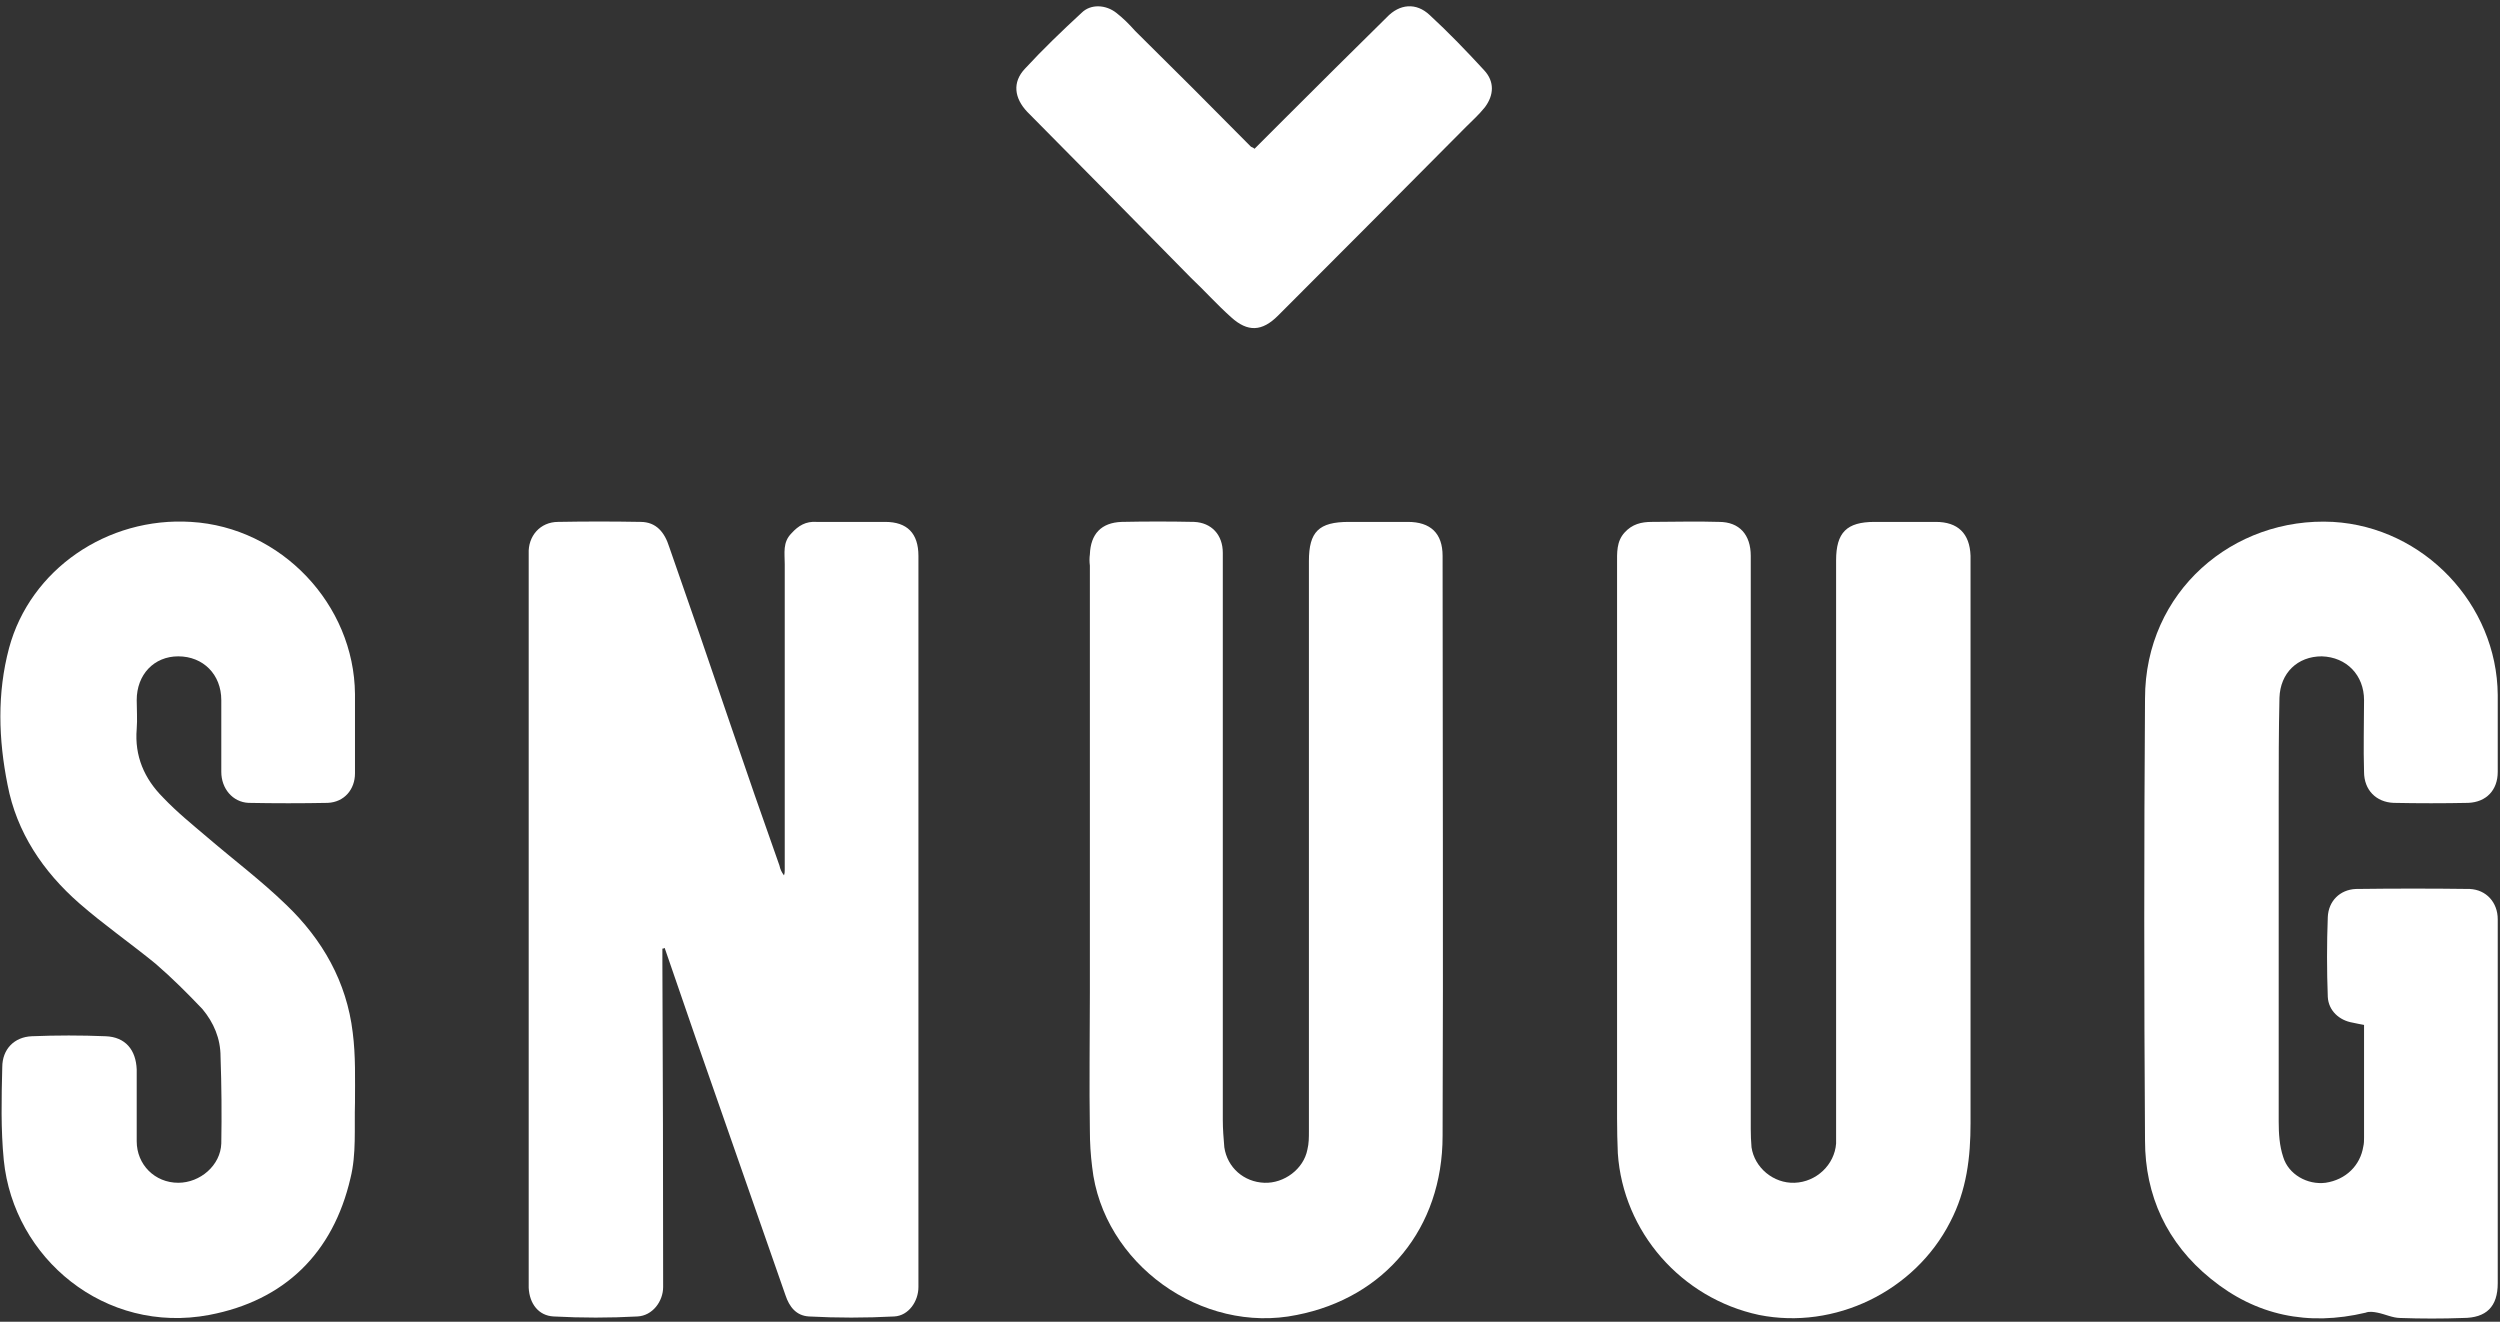
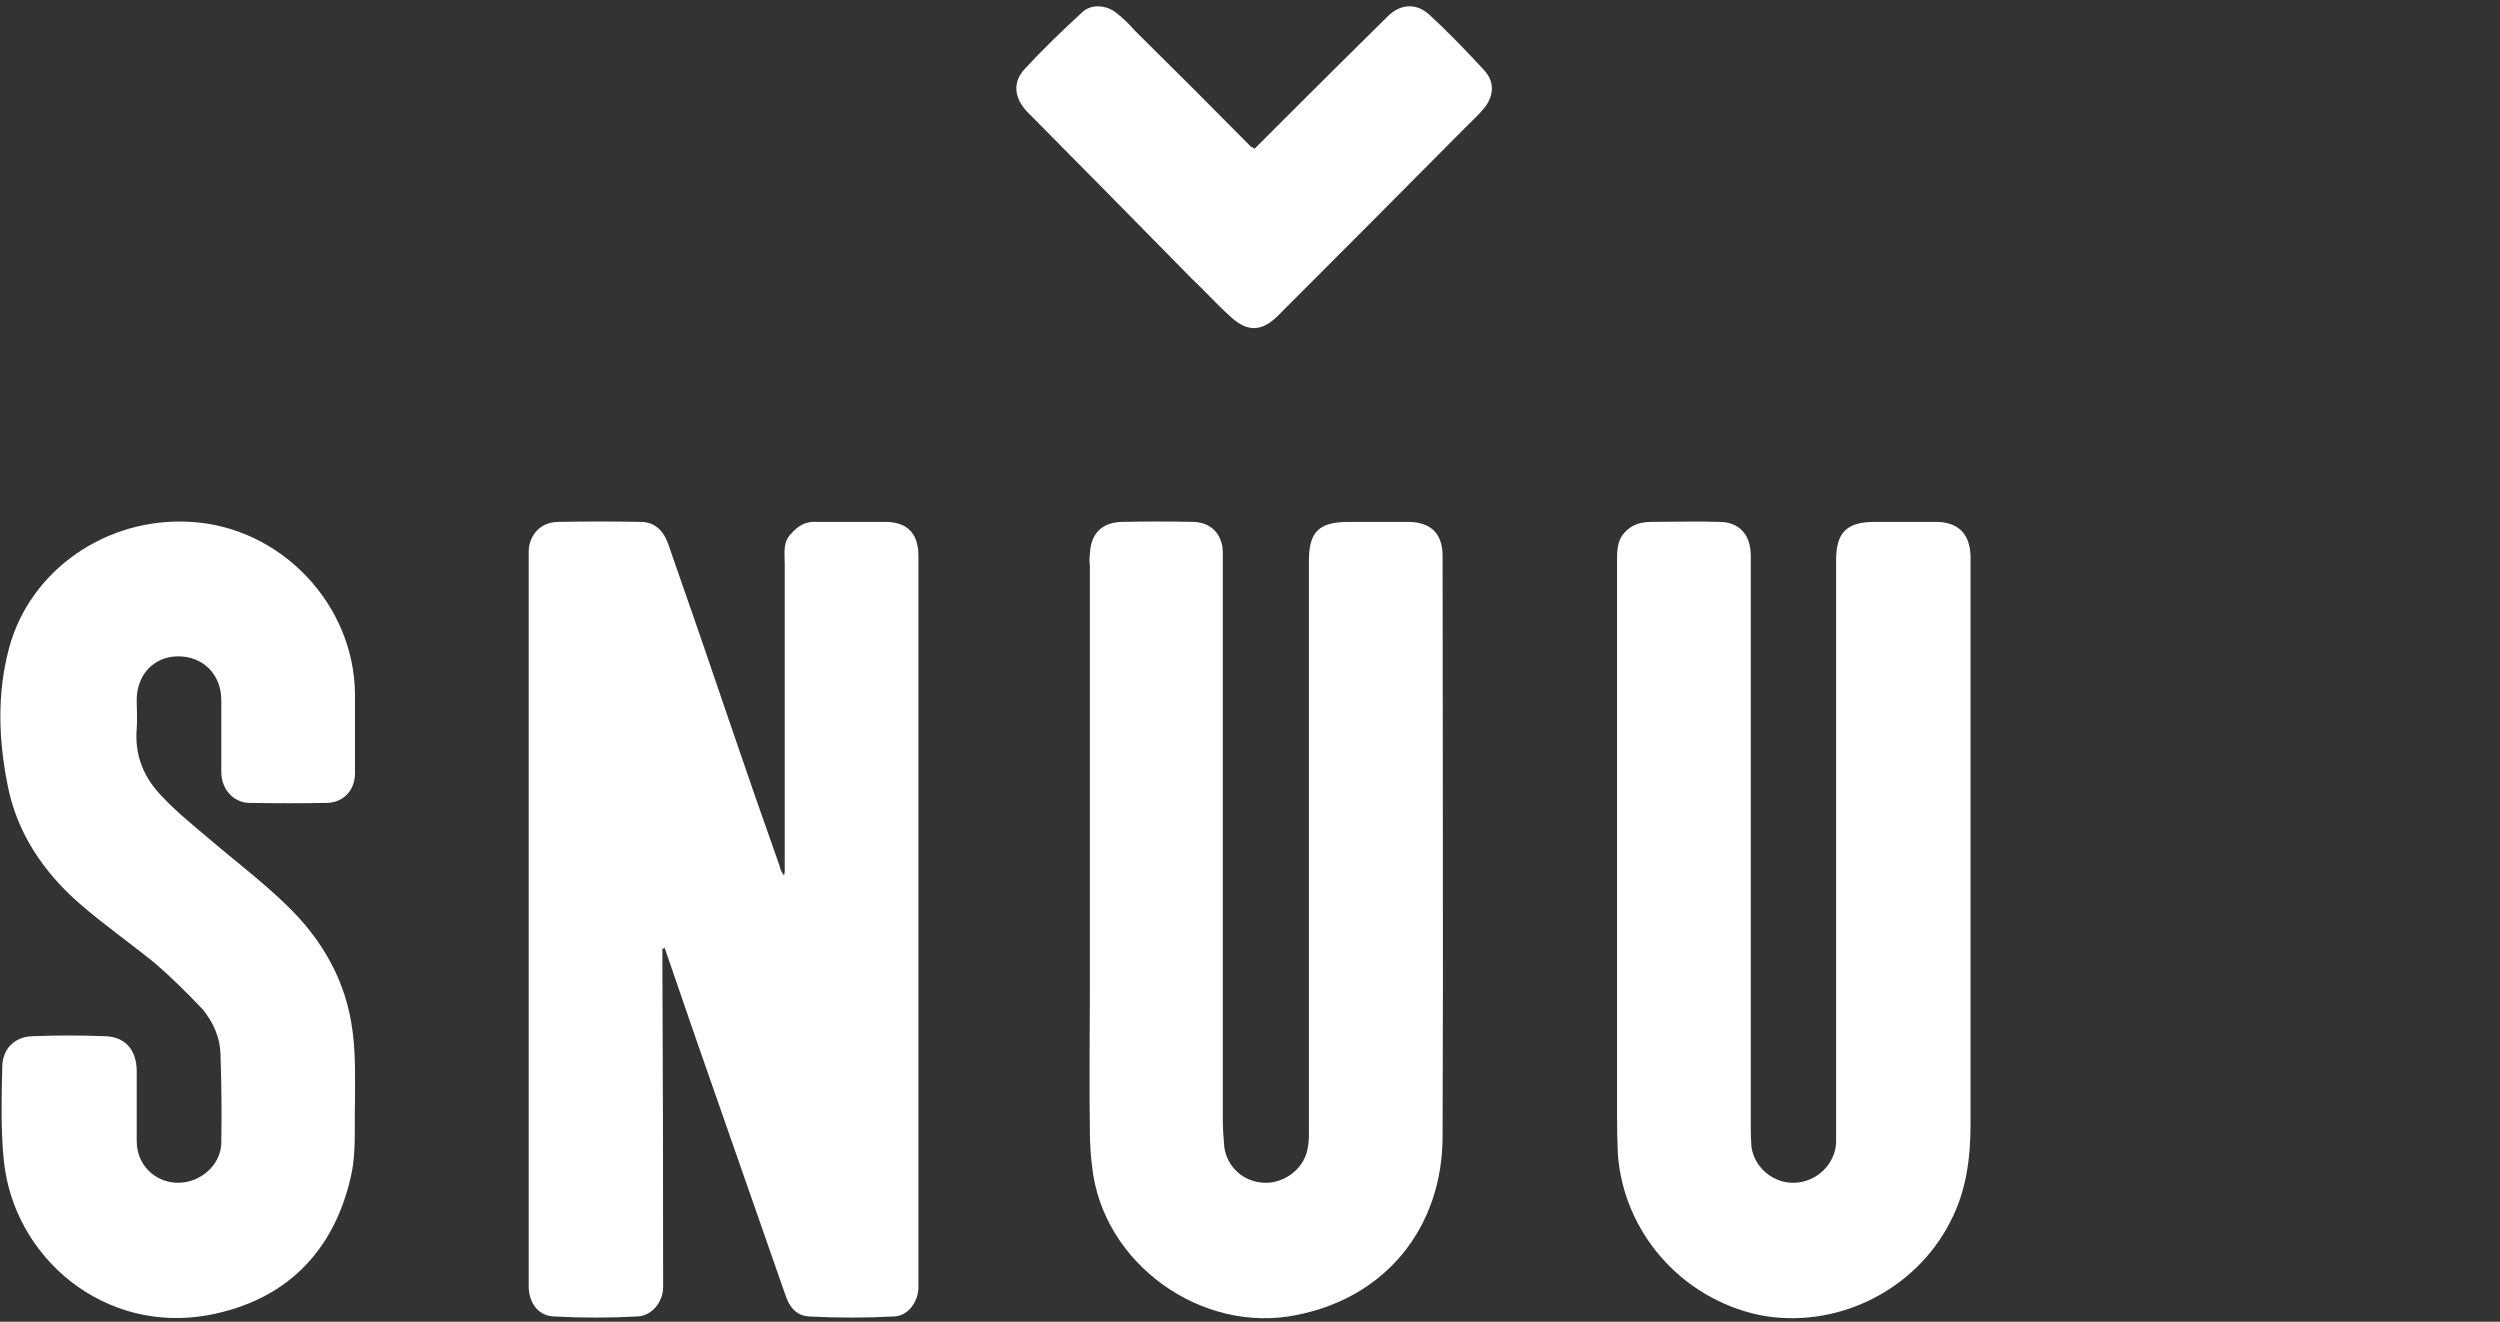
<svg xmlns="http://www.w3.org/2000/svg" version="1.2" viewBox="0 0 331 175" width="331" height="175">
  <rect x="0" y="0" width="331" height="175" fill="#333333" stroke="none" />
  <title>snugg_white-svg</title>
  <style>
		.s0 { fill: #ffffff } 
	</style>
  <g id="Layer">
    <path id="Layer" fill-rule="evenodd" class="s0" d="m121.6 73.6c0-3-1.5-4.5-4.4-4.5-3.1 0-6.1 0-9.1 0-1.4-0.1-2.4 0.5-3.3 1.5-1.2 1.2-0.9 2.6-0.9 4.1q0 20.2 0 40.4c0 0.3 0 0.5-0.1 0.8-0.3-0.4-0.5-0.8-0.6-1.3q-3.3-9.3-6.5-18.7-4-11.8-8.1-23.5c-0.6-1.9-1.7-3.3-3.8-3.3q-5.5-0.1-10.9 0c-2.4 0-4 1.9-3.9 4.2q0 1.4 0 2.8 0 46.4 0 92.8 0 0.8 0 1.6c0.1 2.1 1.3 3.7 3.3 3.8q5.6 0.3 11.1 0c2-0.1 3.4-2 3.4-3.9q0-21.5-0.1-43 0-0.9 0-1.8 0.2 0 0.3-0.1 2.1 6.1 4.2 12.2 5.9 16.9 11.8 33.8c0.5 1.5 1.4 2.7 3.1 2.8 3.7 0.2 7.5 0.2 11.3 0 1.9-0.1 3.2-2 3.2-3.9q0-20.6 0-41.3 0-27.7 0-55.5z" />
    <path id="Layer" fill-rule="evenodd" class="s0" d="m260.9 73.6c-0.1-3-1.7-4.5-4.6-4.5q-4 0-8.1 0c-3.7 0-5.1 1.4-5.1 5.1q0 37.8 0 75.6 0 0.8 0 1.6c-0.2 2.8-2.6 5.1-5.5 5.2-2.8 0.1-5.3-2-5.7-4.7q-0.1-1.2-0.1-2.4 0-38 0-75.9c0-2.8-1.5-4.5-4.2-4.5-3-0.1-6 0-8.9 0-1.4 0-2.6 0.3-3.6 1.4-1.1 1.2-1 2.7-1 4.2q0 36.7 0 73.4 0 2.3 0.1 4.6c0.7 10.4 8.4 19.2 18.7 21.4 10 2 20.6-3.1 25.3-12.3 2.2-4.2 2.7-8.6 2.7-13.1q0-17.7 0-35.4 0-14.3 0-28.6c0-3.7 0-7.4 0-11.1z" />
-     <path id="Layer" fill-rule="evenodd" class="s0" d="m327.1 117.7q-7.6-0.1-15.2 0c-2.1 0.1-3.6 1.6-3.7 3.7q-0.2 5.3 0 10.6c0.1 1.8 1.5 3.1 3.3 3.4 0.5 0.1 0.9 0.2 1.5 0.3q0 7.5 0 14.9c0 0.4 0 0.8-0.1 1.2-0.4 2.5-2.3 4.4-5 4.8-2.4 0.3-4.9-1.1-5.6-3.4-0.5-1.5-0.6-3.1-0.6-4.7q0-21.4 0-42.9c0-4.4 0-8.8 0.1-13.2 0.1-3.3 2.4-5.5 5.6-5.5 3.3 0.1 5.6 2.5 5.6 5.8 0 3.2-0.1 6.3 0 9.5 0 2.4 1.6 4 3.9 4.1q5 0.1 9.9 0c2.4-0.1 3.9-1.7 3.9-4.1q0-5.1 0-10.2c-0.1-12-9.8-22.2-21.8-22.9-13.2-0.7-24.9 9.2-24.9 23.4q-0.2 29.2 0 58.5c0 7.3 2.9 13.6 8.7 18.3 6 4.9 12.9 6.3 20.5 4.5 0.5-0.2 1.1-0.1 1.6 0 1 0.2 2 0.7 3 0.7 2.8 0.1 5.6 0.1 8.3 0 3.1 0 4.6-1.5 4.6-4.6q0-18.7 0-37.4c0-3.6 0-7.2 0-10.8 0-2.2-1.5-3.9-3.7-4z" />
    <path id="Layer" fill-rule="evenodd" class="s0" d="m186.4 69.1q-3.9 0-7.8 0c-4 0-5.3 1.3-5.3 5.2q0 37.8 0 75.5c0 0.8 0 1.6-0.2 2.4-0.5 2.6-3.1 4.5-5.7 4.4-2.7-0.1-4.9-2-5.3-4.7-0.1-1.2-0.2-2.4-0.2-3.6q0-37.6 0-75.1c0-2.4-1.5-4-3.8-4.1q-4.8-0.1-9.6 0c-2.7 0.1-4.1 1.6-4.2 4.3q-0.1 0.7 0 1.5 0 19 0 38.1 0 9.1 0 18.3c0 6.1-0.1 12.3 0 18.4q0 2.4 0.3 4.8c1.4 12.8 14.5 22.2 27.1 19.6 11.7-2.3 19.3-11.5 19.3-23.7 0.1-25.6 0-51.2 0-76.8 0-3-1.6-4.5-4.6-4.5z" />
    <path id="Layer" fill-rule="evenodd" class="s0" d="m46.7 136.7c-0.8-6.7-4-12.3-8.8-16.9-3.3-3.2-6.9-5.9-10.4-8.9-2-1.7-4.1-3.4-5.9-5.3-2.5-2.5-3.8-5.5-3.5-9.1 0.1-1.3 0-2.5 0-3.8 0-3.4 2.3-5.8 5.5-5.8 3.3 0 5.7 2.4 5.7 5.8 0 3.2 0 6.3 0 9.5 0 2.2 1.5 4 3.6 4.1q5.3 0.1 10.5 0c2.2-0.1 3.6-1.8 3.6-3.9 0-2 0-4 0-6q0-2.3 0-4.5c-0.1-11.9-9.8-22.1-21.7-22.8-11.1-0.7-21.3 6.3-24.1 16.7-1.6 6-1.4 12.1-0.2 18.1 1.2 6.3 4.7 11.5 9.5 15.7 3.2 2.8 6.8 5.3 10.1 8 2.2 1.9 4.2 3.9 6.2 6 1.5 1.8 2.4 3.9 2.4 6.3q0.2 5.7 0.1 11.5c-0.1 2.9-2.8 5.2-5.7 5.2-3.1 0-5.5-2.4-5.5-5.5 0-3.2 0-6.3 0-9.5-0.1-2.6-1.5-4.3-4.1-4.4q-4.9-0.2-9.8 0c-2.3 0.1-3.9 1.7-3.9 4.1-0.1 4.1-0.2 8.2 0.2 12.3 1.3 13 13.4 23.1 27.2 20.5 10-1.9 16.4-8.2 18.7-18.1 0.8-3.2 0.5-6.6 0.6-10 0-3.1 0.1-6.2-0.3-9.3z" />
    <path id="Layer" fill-rule="evenodd" class="s0" d="m189.3 2c-1.8-1.7-4-1.5-5.7 0.3q-6.8 6.7-13.5 13.4c-1.3 1.3-2.6 2.6-4 4-0.2-0.2-0.4-0.2-0.5-0.3q-7.6-7.7-15.3-15.3c-0.8-0.9-1.6-1.7-2.5-2.4-1.4-1.1-3.4-1.2-4.6 0-2.6 2.4-5.1 4.8-7.5 7.4-1.7 1.8-1.4 3.9 0.3 5.7q10.9 11 21.7 22c1.8 1.7 3.5 3.6 5.3 5.2 2.2 2 4.1 1.9 6.2-0.2q12.5-12.5 24.9-25c0.8-0.8 1.7-1.6 2.5-2.6 1.2-1.6 1.3-3.4-0.1-4.9-2.3-2.5-4.7-5-7.2-7.3z" />
  </g>
</svg>